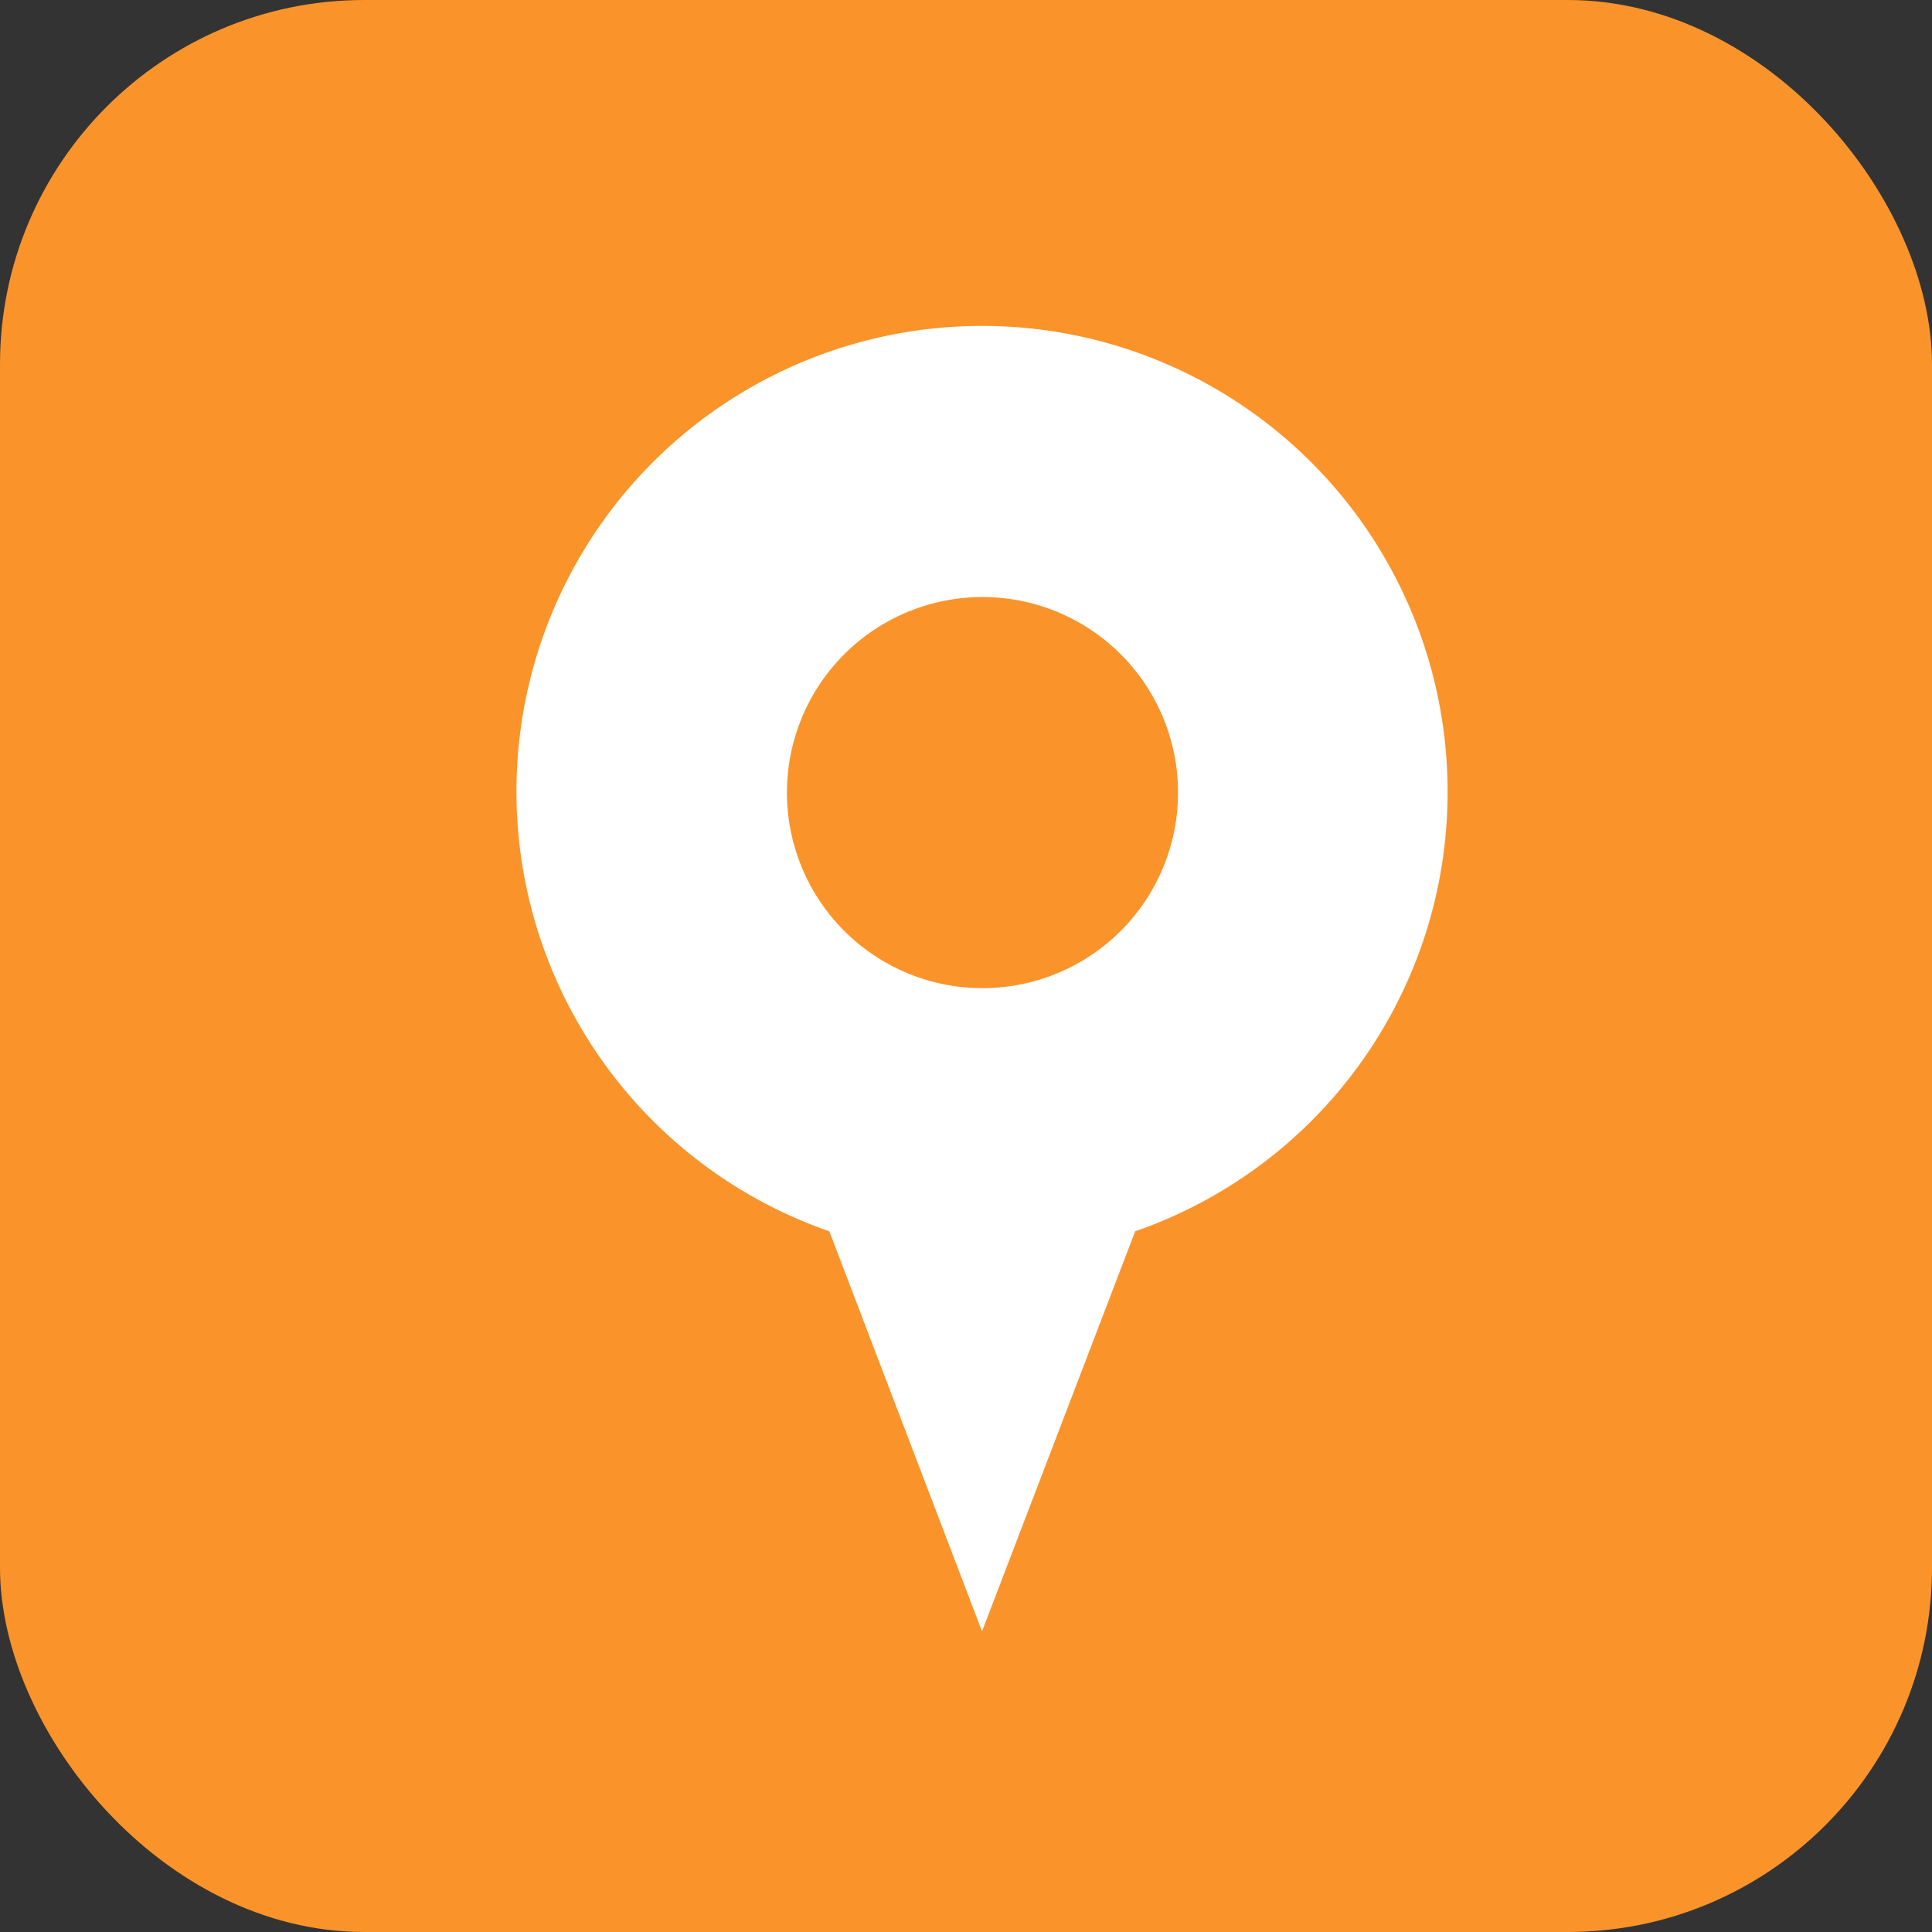
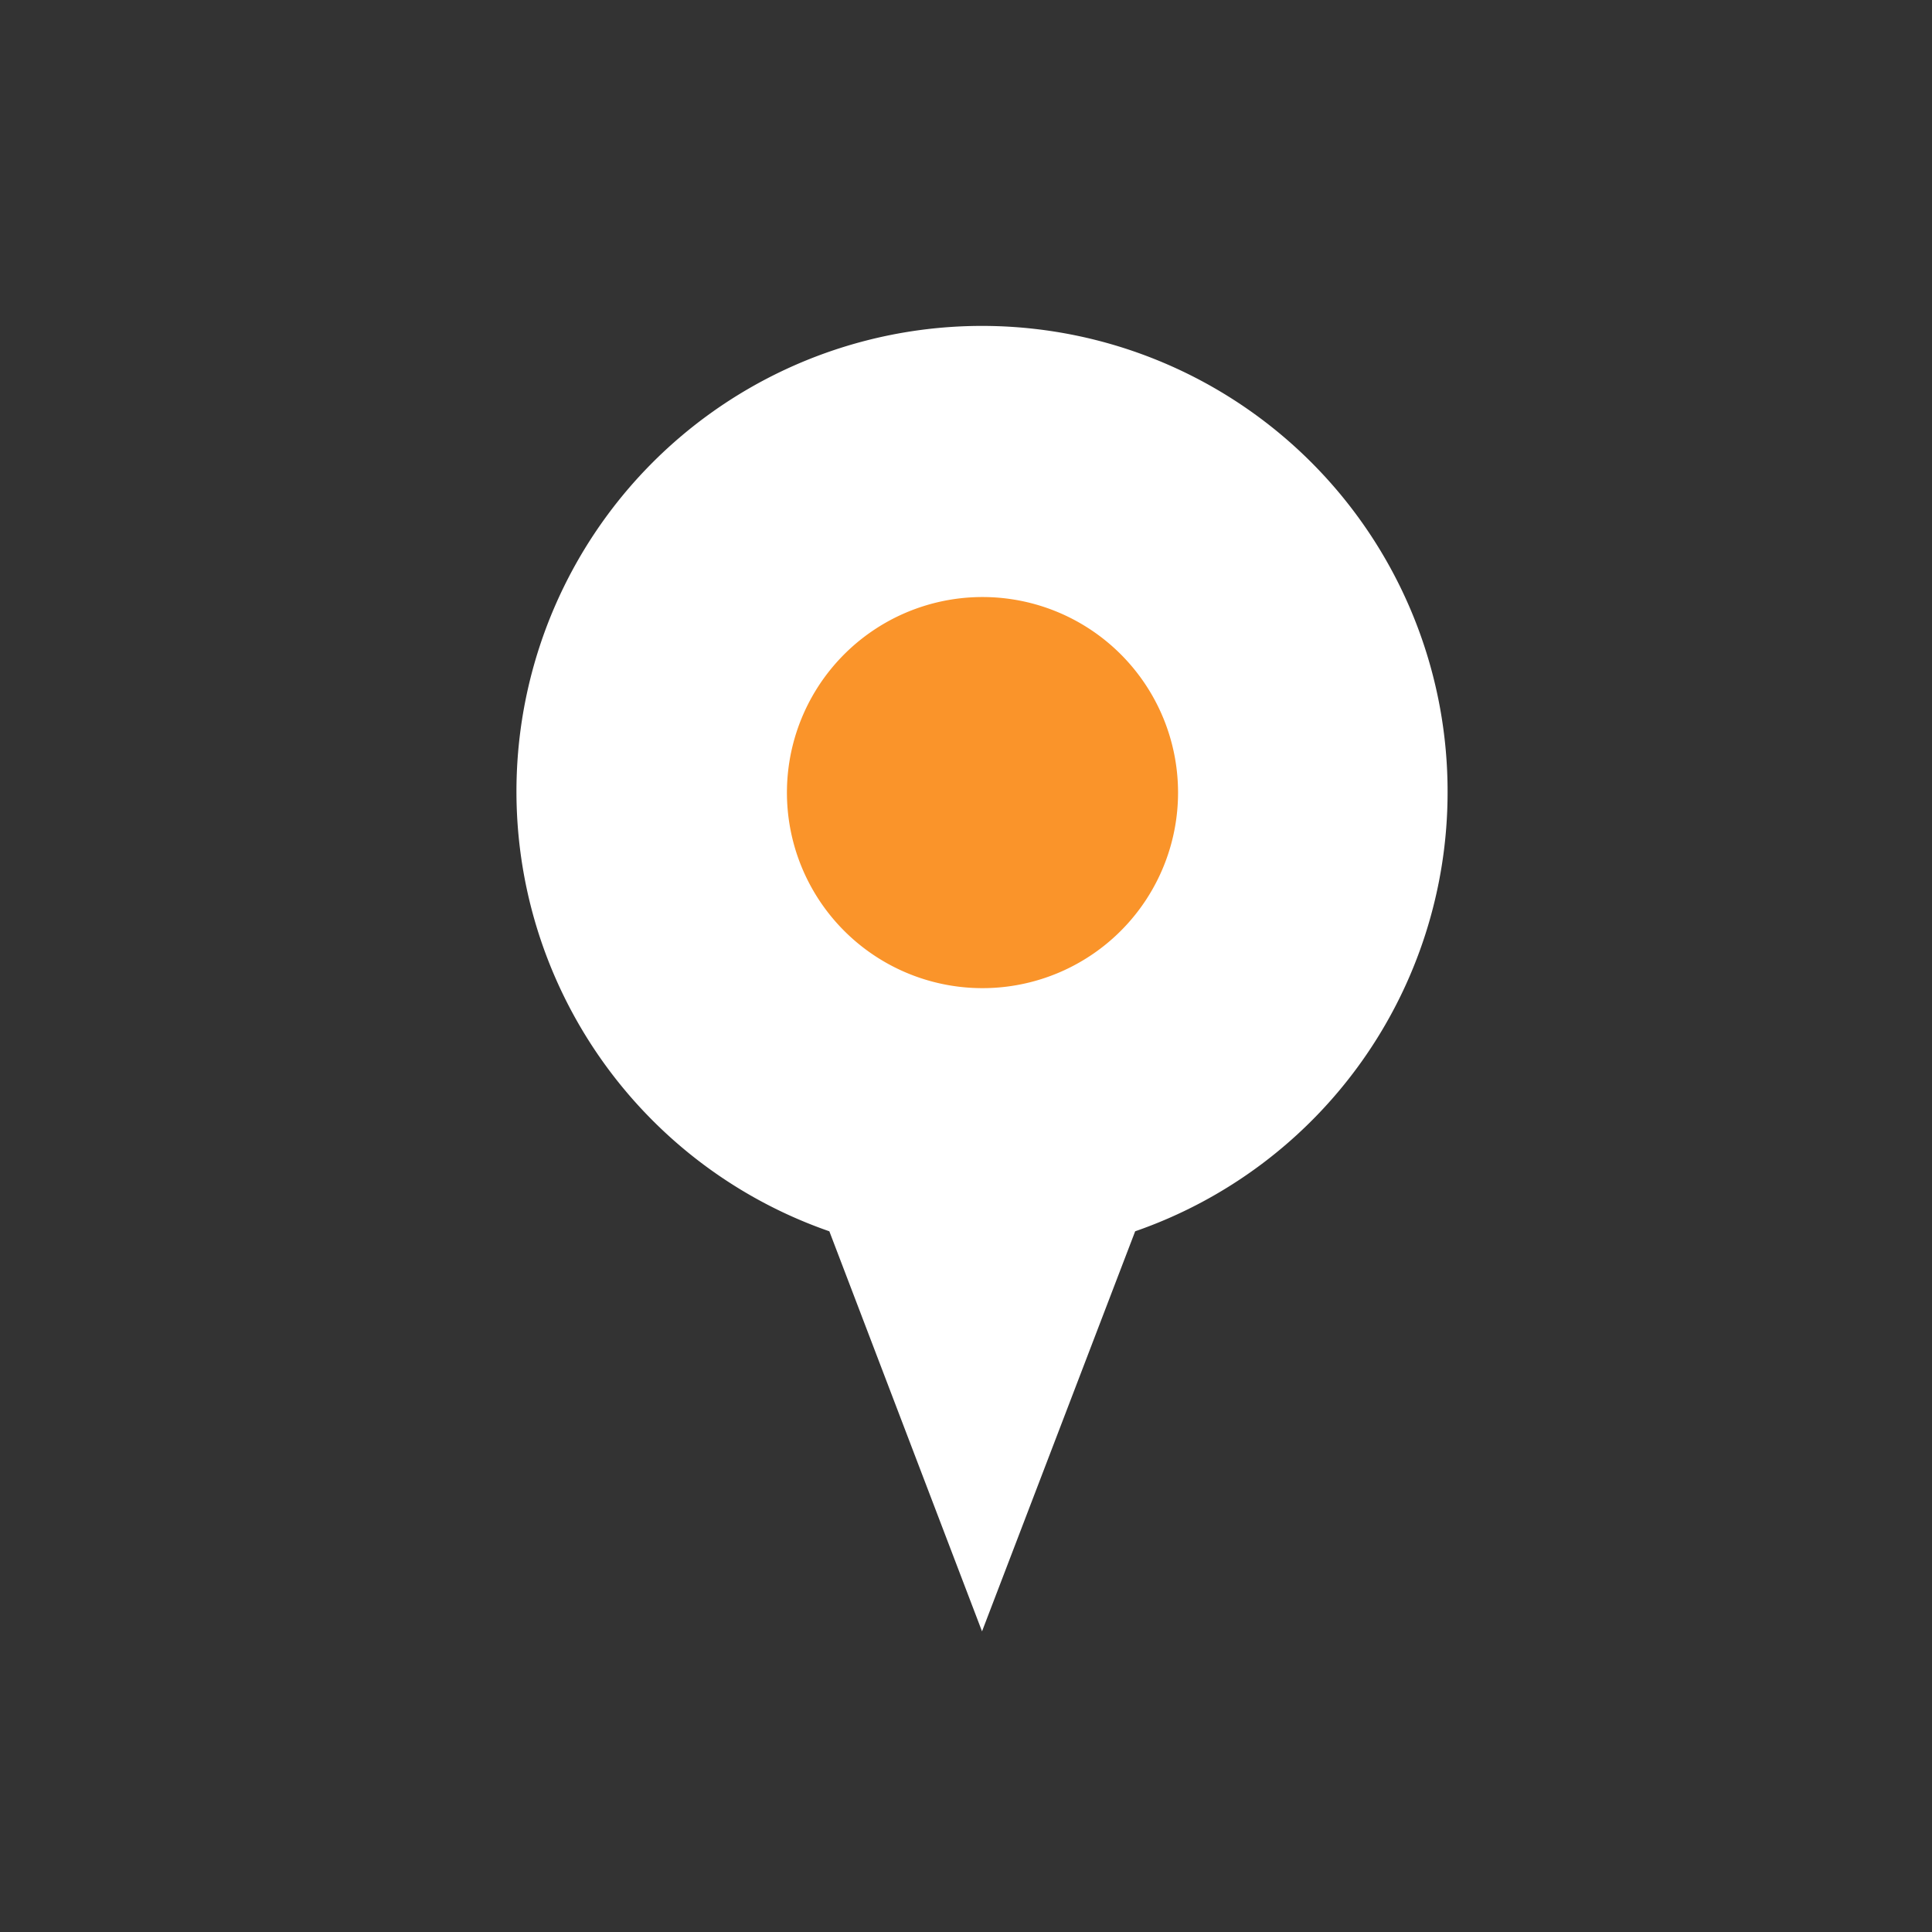
<svg xmlns="http://www.w3.org/2000/svg" viewBox="0 0 41 41">
  <rect x="0" y="0" width="41" height="41" fill="#333333" stroke="none" />
  <defs>
    <style>.cls-1{fill:#fa942a;}.cls-2{fill:#fff;}</style>
  </defs>
  <g id="Layer_2" data-name="Layer 2">
    <g id="Layer_1-2" data-name="Layer 1">
-       <rect class="cls-1" width="41" height="41" rx="7.73" />
      <path class="cls-2" d="M30.72,16.81A9.88,9.88,0,1,0,17.6,26.13l3.24,8.49,3.25-8.49A9.86,9.86,0,0,0,30.72,16.81Z" />
      <path class="cls-1" d="M25,16.81a4.15,4.15,0,1,1-4.15-4.14A4.15,4.15,0,0,1,25,16.81Z" />
    </g>
  </g>
</svg>